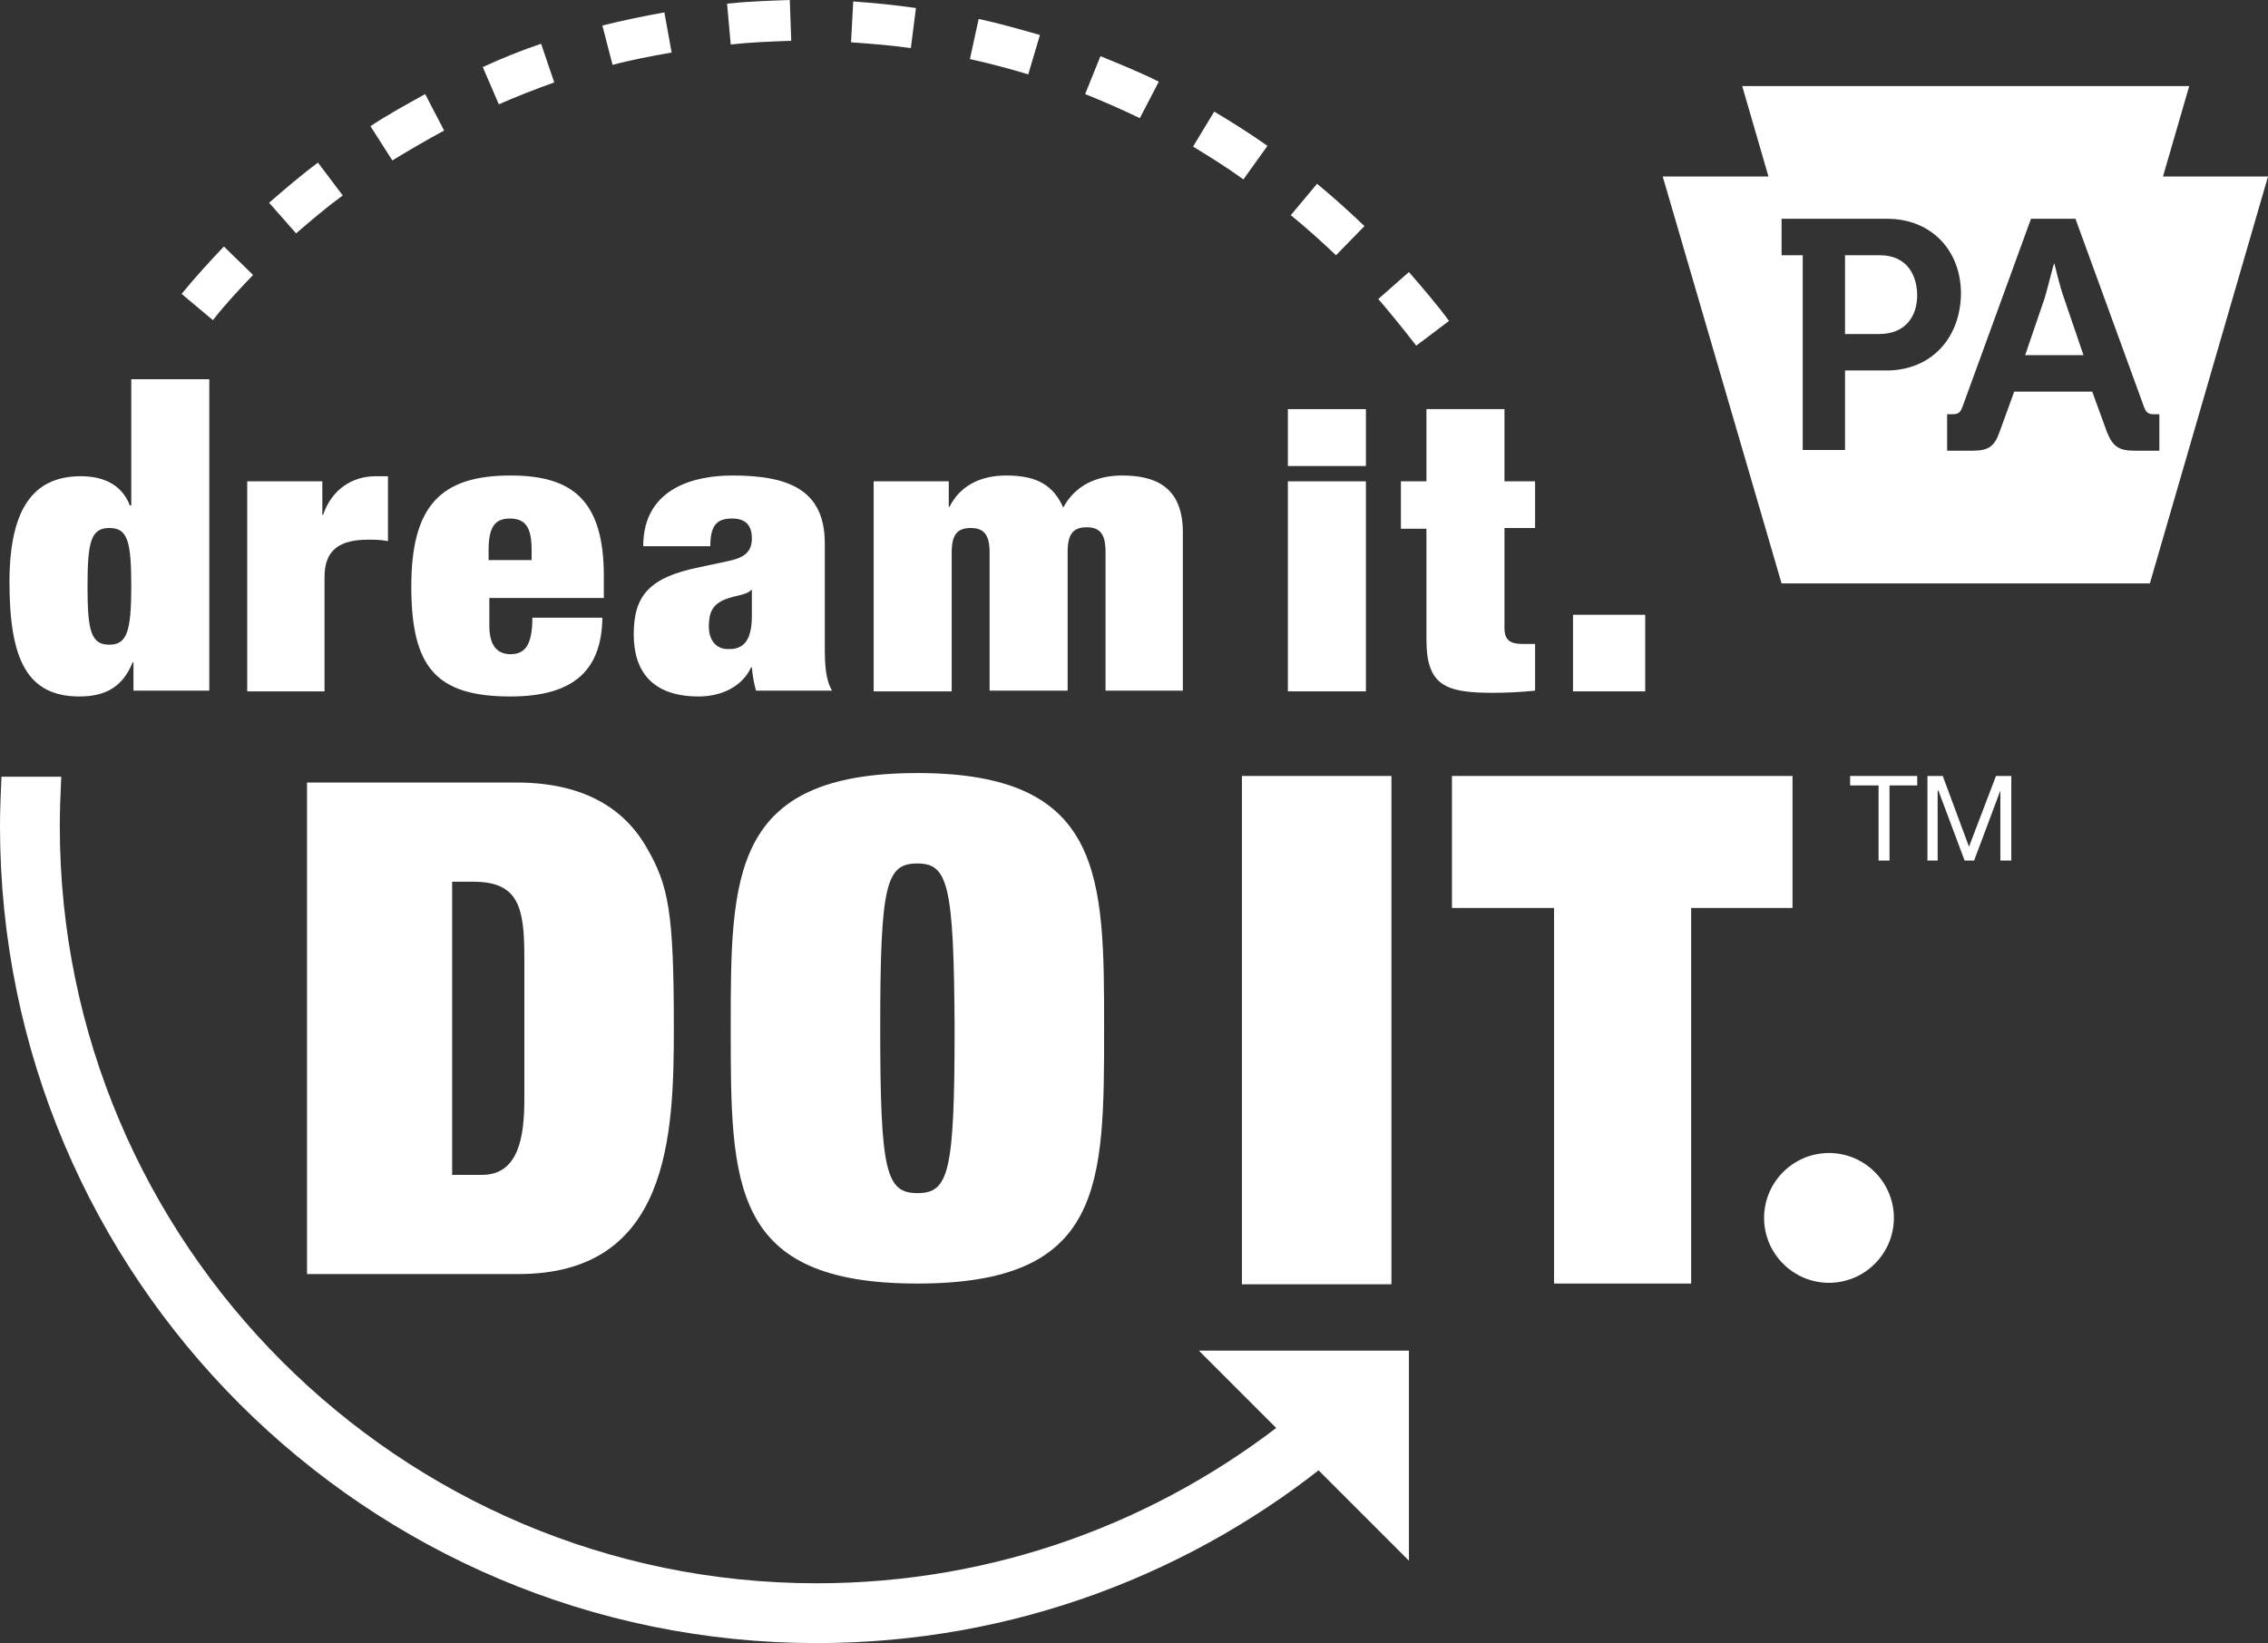
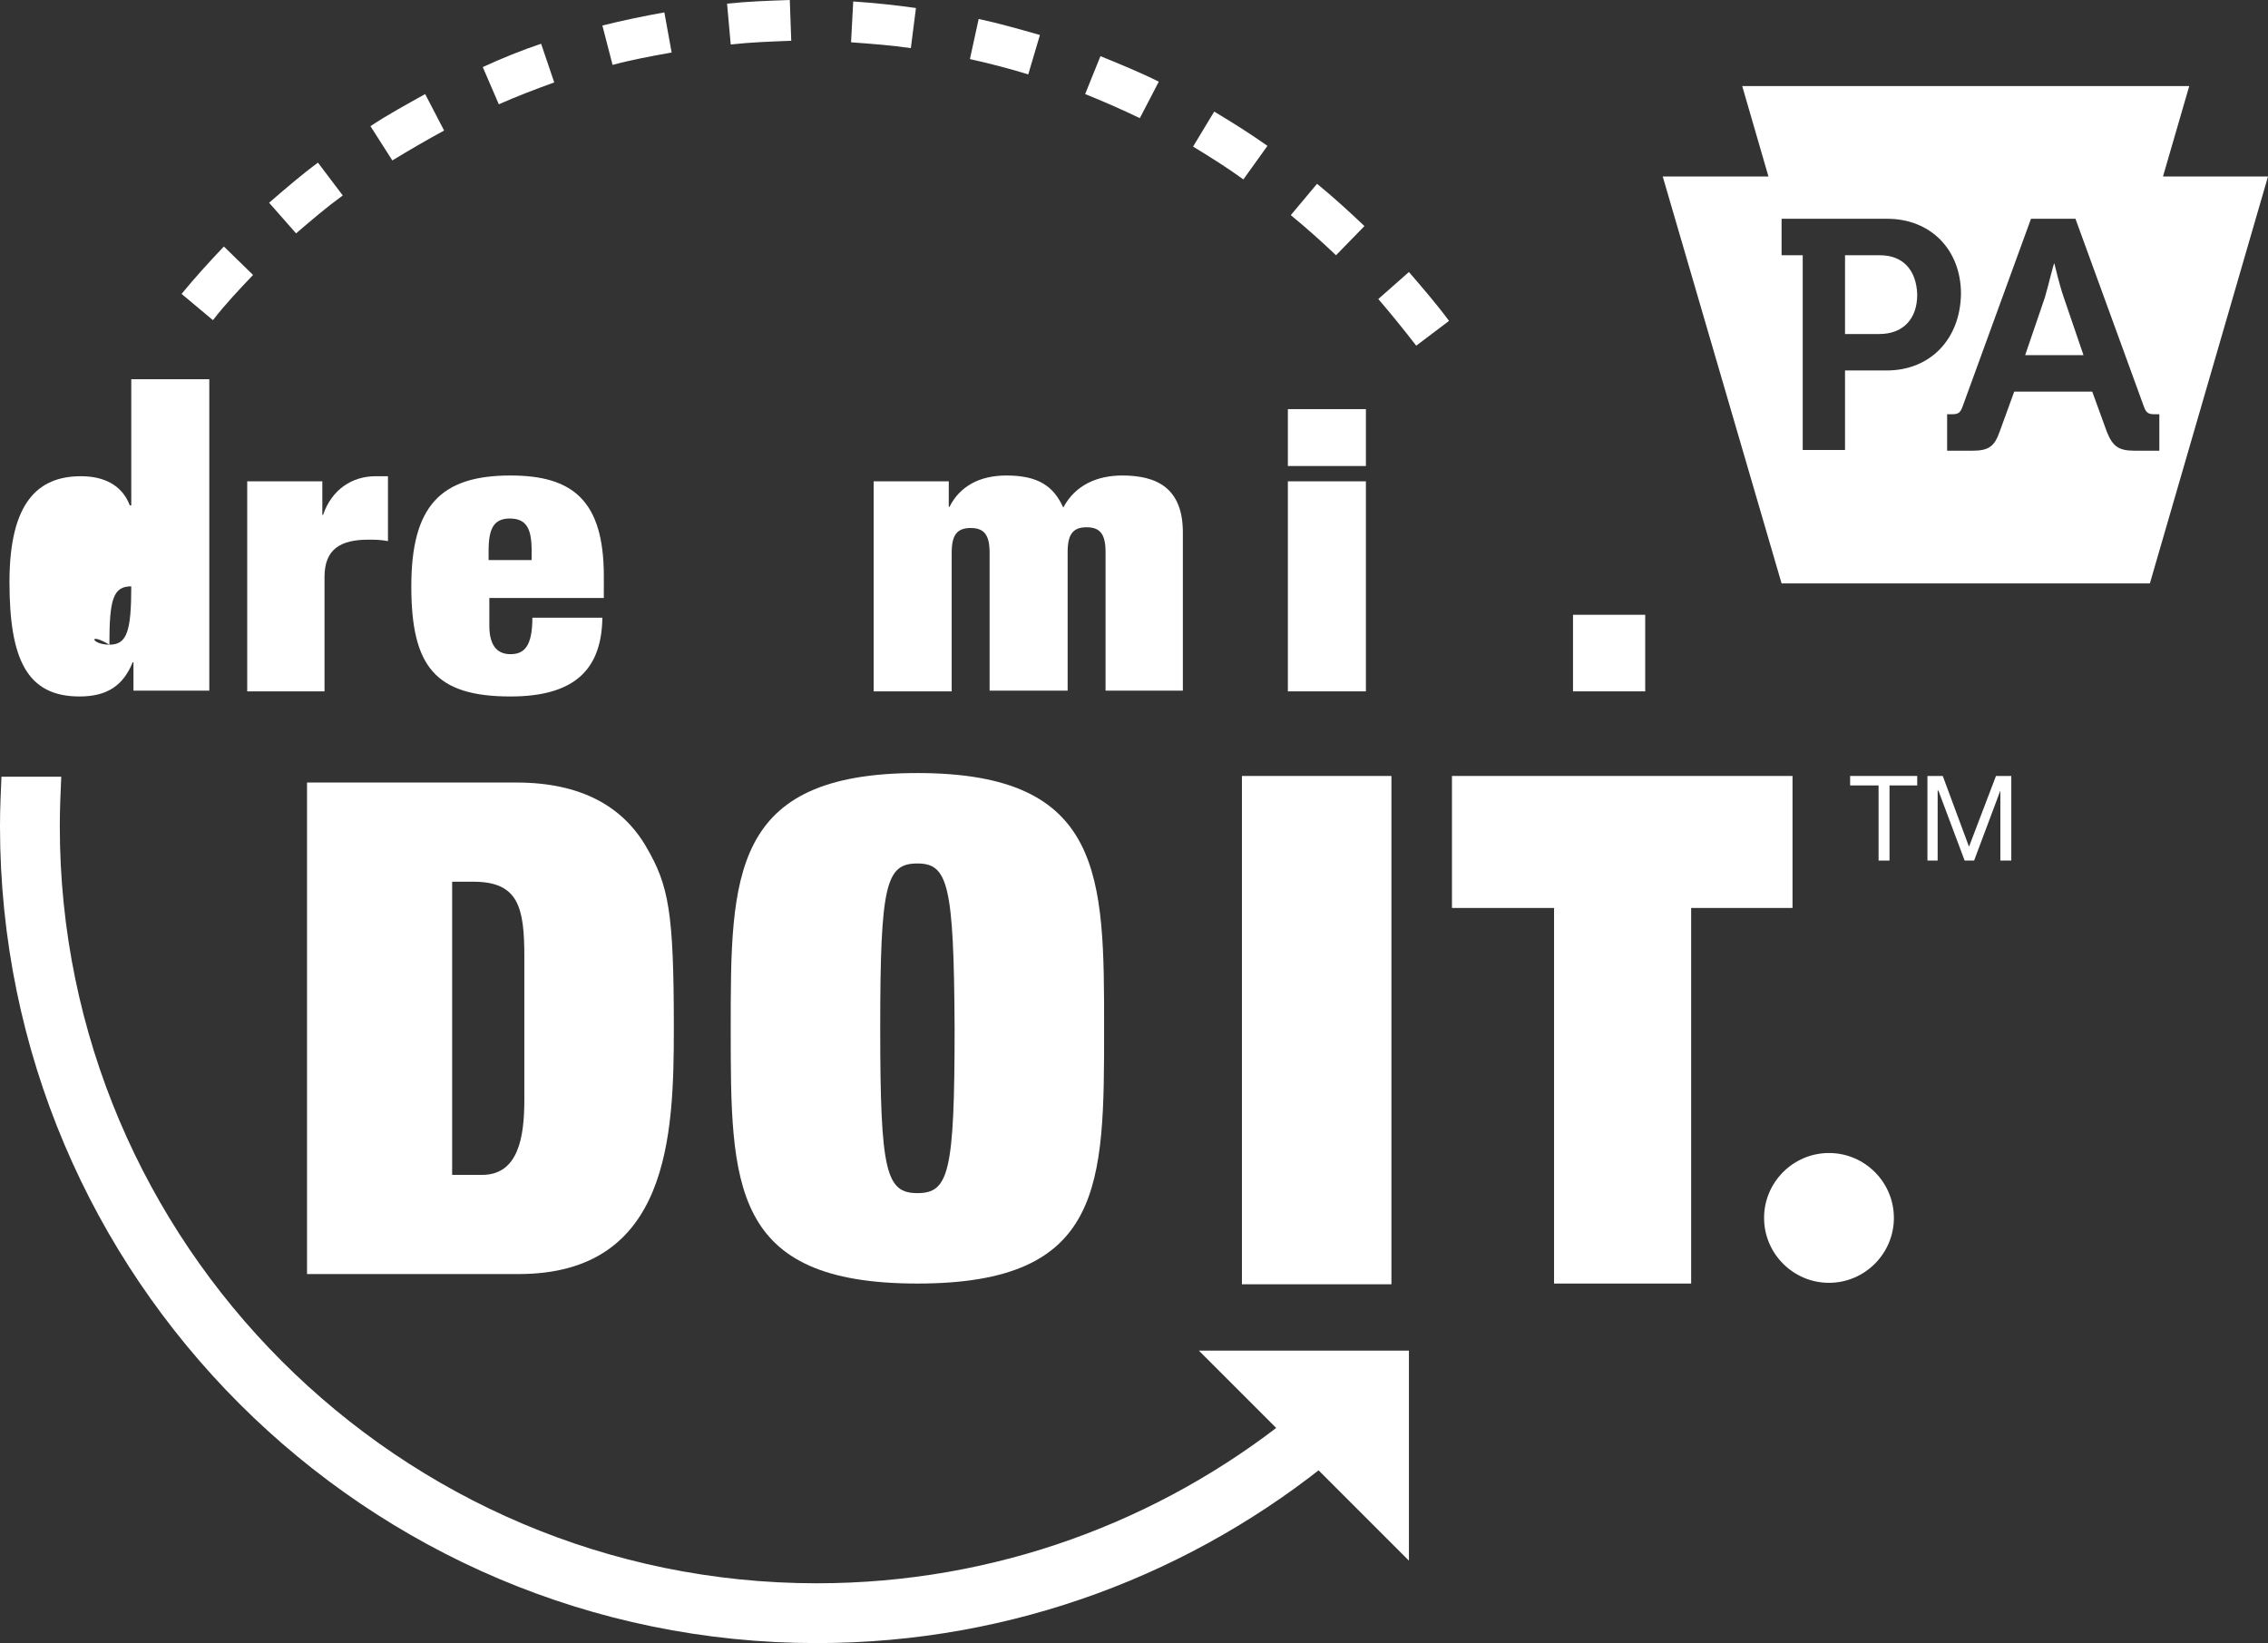
<svg xmlns="http://www.w3.org/2000/svg" version="1.1" id="Layer_1" x="0px" y="0px" viewBox="0 0 311 225.3" enable-background="new 0 0 311 225.3" xml:space="preserve">
  <rect x="0" y="0" width="311" height="225.3" fill="#333333" stroke="none" />
  <g>
    <g>
      <g>
        <path fill="#FFFFFF" d="M281.7,36.1L281.7,36.1c-0.1,0-0.8,3-1.3,4.7l-2.7,7.9h8l-2.7-7.9C282.4,39.1,281.7,36.1,281.7,36.1z" />
      </g>
      <g>
        <g>
          <path fill="#FFFFFF" d="M296.6,24.2l3.6-12.4h-61.3l3.6,12.4H228L244.3,80h50.5L311,24.2H296.6z M258.7,50.8H253v10.9h-5.8V35      h-2.9v-5h14.5c5.9,0,10.1,4.2,10.1,10.3C268.8,46.5,264.7,50.8,258.7,50.8z M296.2,61.8h-3.5c-2.2,0-3-0.6-3.8-2.6l-2-5.5h-10.7      l-2,5.5c-0.7,2-1.5,2.6-3.7,2.6h-3.5v-5h0.7c0.8,0,1.1-0.2,1.4-1l9.4-25.8h6.1l9.4,25.8c0.3,0.8,0.6,1,1.4,1h0.7V61.8z" />
        </g>
      </g>
      <g>
        <path fill="#FFFFFF" d="M257.8,35H253v10.8h4.7c3.3,0,5.2-2.1,5.2-5.4C262.8,37.1,261,35,257.8,35z" />
      </g>
    </g>
    <g>
      <g>
        <g>
-           <path fill="#FFFFFF" d="M18,52h10.7v42.7H18.3v-3.9h-0.1c-1.3,3.2-3.5,4.7-7.3,4.7c-7.2,0-9.6-5.1-9.6-15.7      c0-10.9,3.9-14.5,9.8-14.5c3,0,5.6,1.1,6.7,4H18V52z M15,88.4c2.4,0,3-1.8,3-8c0-6.2-0.5-8-3-8c-2.5,0-3,1.8-3,8      C12,86.6,12.5,88.4,15,88.4" />
+           <path fill="#FFFFFF" d="M18,52h10.7v42.7H18.3v-3.9h-0.1c-1.3,3.2-3.5,4.7-7.3,4.7c-7.2,0-9.6-5.1-9.6-15.7      c0-10.9,3.9-14.5,9.8-14.5c3,0,5.6,1.1,6.7,4H18V52z M15,88.4c2.4,0,3-1.8,3-8c-2.5,0-3,1.8-3,8      C12,86.6,12.5,88.4,15,88.4" />
          <path fill="#FFFFFF" d="M33.9,66h10.3v4.6h0.1c1.2-3.5,4-5.3,7.2-5.3h1.7v8.9C52.2,74,51.4,74,50.5,74c-3.8,0-6,1.3-6,5.1v15.7      H33.9V66z" />
          <path fill="#FFFFFF" d="M67.1,82v3.8c0,3.1,1.4,3.9,2.9,3.9c1.9,0,3-1.1,3-5h9.6c-0.1,7-3.7,10.8-12.6,10.8      c-10.3,0-13.6-4.1-13.6-15.1c0-11,4-15.2,13.6-15.2c8.5,0,12.8,3.4,12.8,13.8V82H67.1z M72.9,75.5c0-3-0.7-4.4-3-4.4      c-2.2,0-2.9,1.4-2.9,4.4v1.3h5.9V75.5z" />
-           <path fill="#FFFFFF" d="M103.7,94.8c-0.3-1-0.5-2.1-0.6-3.3H103c-1.2,2.6-4,4-7.2,4c-6.4,0-8.9-3.5-8.9-8.5      c0-5.3,2.1-7.8,8.9-9.2l4.2-0.9c2.3-0.5,3.1-1.4,3.1-3.1c0-1.8-0.9-2.7-2.7-2.7c-2,0-3,0.8-3,3.8h-9.2c0-8.2,7.4-9.7,12.2-9.7      c7.5,0,12.7,1.8,12.7,9.3v14c0,2.7,0.1,4.7,1,6.2H103.7z M103.1,84.4v-3.5H103c-0.6,0.7-2.1,0.7-3.6,1.3      c-1.7,0.7-2.2,1.8-2.2,3.7c0,1.9,1,3.1,2.6,3.1C102.2,89.1,103.1,87.5,103.1,84.4" />
          <path fill="#FFFFFF" d="M135.7,75.8c0-2.4-0.7-3.4-2.6-3.4c-1.9,0-2.6,1-2.6,3.4v19h-10.7V66h10.3v3.5h0.1      c1.4-2.8,4.1-4.3,7.8-4.3c4.4,0,6.5,1.5,7.8,4.4c1.7-3.2,4.8-4.4,8.1-4.4c4.7,0,8.3,1.7,8.3,7.8v21.7h-10.6v-19      c0-2.4-0.7-3.4-2.6-3.4c-1.9,0-2.6,1-2.6,3.4v19h-10.7V75.8z" />
          <path fill="#FFFFFF" d="M176.6,56.1h10.7v7.8h-10.7V56.1z M176.6,66h10.7v28.8h-10.7V66z" />
-           <path fill="#FFFFFF" d="M192.1,66h3.5v-9.9h10.7V66h4.2v6.4h-4.2v13.7c0,1.7,0.8,2.2,2.5,2.2h1.7v6.4c-1.9,0.2-4,0.3-5.8,0.3      c-6.5,0-9.1-1-9.1-7.3V72.5h-3.5V66z" />
          <rect x="215.7" y="84.3" fill="#FFFFFF" width="9.9" height="10.5" />
          <path fill="#FFFFFF" d="M42.1,107.3h28.7c8.9,0,14.6,3.3,17.8,8.8c3.1,5.3,3.8,8.9,3.8,24.9c0,14.7-0.6,33.7-21.3,33.7h-29      V107.3z M62,161.1h4.1c5,0,5.8-5.2,5.8-10.3v-19.6c0-6.8-0.8-10.3-7-10.3H62V161.1z" />
          <path fill="#FFFFFF" d="M125.8,106c25.6,0,25.6,14.2,25.6,35c0,21.5,0,35-25.6,35c-25.6,0-25.6-13.5-25.6-35      C100.2,120.1,100.2,106,125.8,106 M125.8,118.4c-4.3,0-5.1,2.8-5.1,22.6c0,19.7,0.8,22.6,5.1,22.6c4.3,0,5.1-2.8,5.1-22.6      C130.8,121.3,130,118.4,125.8,118.4" />
          <polygon fill="#FFFFFF" points="199.1,106.4 245.8,106.4 245.8,124.5 231.9,124.5 231.9,176 213.1,176 213.1,124.5 199.1,124.5           " />
          <rect x="170.3" y="106.4" fill="#FFFFFF" width="20.5" height="69.7" />
          <path fill="#FFFFFF" d="M194.2,47.4c-1.7-2.2-3.4-4.3-5.2-6.4l4.2-3.7c1.9,2.2,3.8,4.4,5.5,6.7L194.2,47.4z M29.2,43.9l-4.3-3.6      c1.8-2.2,3.8-4.4,5.8-6.5l4,3.9C32.8,39.7,30.9,41.7,29.2,43.9 M183.2,35c-2-1.9-4-3.7-6.2-5.5l3.6-4.3c2.2,1.8,4.4,3.8,6.5,5.8      L183.2,35z M40.6,32l-3.7-4.2c2.2-1.9,4.4-3.8,6.7-5.5l3.4,4.5C44.8,28.4,42.7,30.2,40.6,32 M170.5,24.6      c-2.2-1.6-4.6-3.1-6.9-4.5l2.9-4.8c2.5,1.5,4.9,3,7.3,4.7L170.5,24.6z M53.8,22l-3-4.7c2.4-1.6,5-3,7.5-4.4l2.6,5      C58.5,19.2,56.1,20.6,53.8,22 M156.3,16.2c-2.5-1.2-5-2.3-7.5-3.3l2.1-5.2c2.7,1.1,5.4,2.2,8,3.5L156.3,16.2z M68.4,14.3      l-2.2-5.1C68.8,8,71.5,6.9,74.2,6l1.8,5.3C73.5,12.2,70.9,13.2,68.4,14.3 M141,10.2c-2.6-0.8-5.3-1.5-8-2.1l1.2-5.5      c2.8,0.6,5.6,1.4,8.4,2.2L141,10.2z M84,8.9l-1.4-5.4c2.8-0.7,5.7-1.3,8.5-1.8l1,5.5C89.3,7.7,86.6,8.2,84,8.9 M124.9,6.6      c-2.7-0.4-5.5-0.6-8.2-0.8l0.3-5.6c2.9,0.2,5.8,0.5,8.6,0.9L124.9,6.6z M100.2,6.1l-0.5-5.6c2.8-0.3,5.7-0.4,8.6-0.5l0.2,5.6      l-0.2,0C105.6,5.7,102.9,5.8,100.2,6.1" />
          <path fill="#FFFFFF" d="M8.4,106.5c-0.1,2.2-0.2,4.5-0.2,6.8c0,57.2,46.6,103.8,103.8,103.8c24.5,0,47-8.5,64.8-22.7l6.4,5.3      c-19.4,16-44.2,25.6-71.2,25.6c-61.8,0-112-50.2-112-112c0-2.3,0.1-4.5,0.2-6.8H8.4z" />
          <polyline fill="#FFFFFF" points="193.2,214 193.2,185.2 164.4,185.2     " />
          <path fill="#FFFFFF" d="M259.7,167c0-4.9-4-8.9-8.9-8.9c-4.9,0-8.9,4-8.9,8.9c0,4.9,4,8.9,8.9,8.9      C255.7,175.9,259.7,171.9,259.7,167" />
          <polygon fill="#FFFFFF" points="257.6,107.7 253.7,107.7 253.7,106.4 262.9,106.4 262.9,107.7 259.1,107.7 259.1,118 257.6,118           " />
          <polygon fill="#FFFFFF" points="264.3,106.4 266.4,106.4 270,116.1 273.7,106.4 275.8,106.4 275.8,118 274.3,118 274.3,108.4       274.3,108.4 270.7,118 269.4,118 265.8,108.4 265.7,108.4 265.7,118 264.3,118     " />
        </g>
      </g>
    </g>
  </g>
</svg>